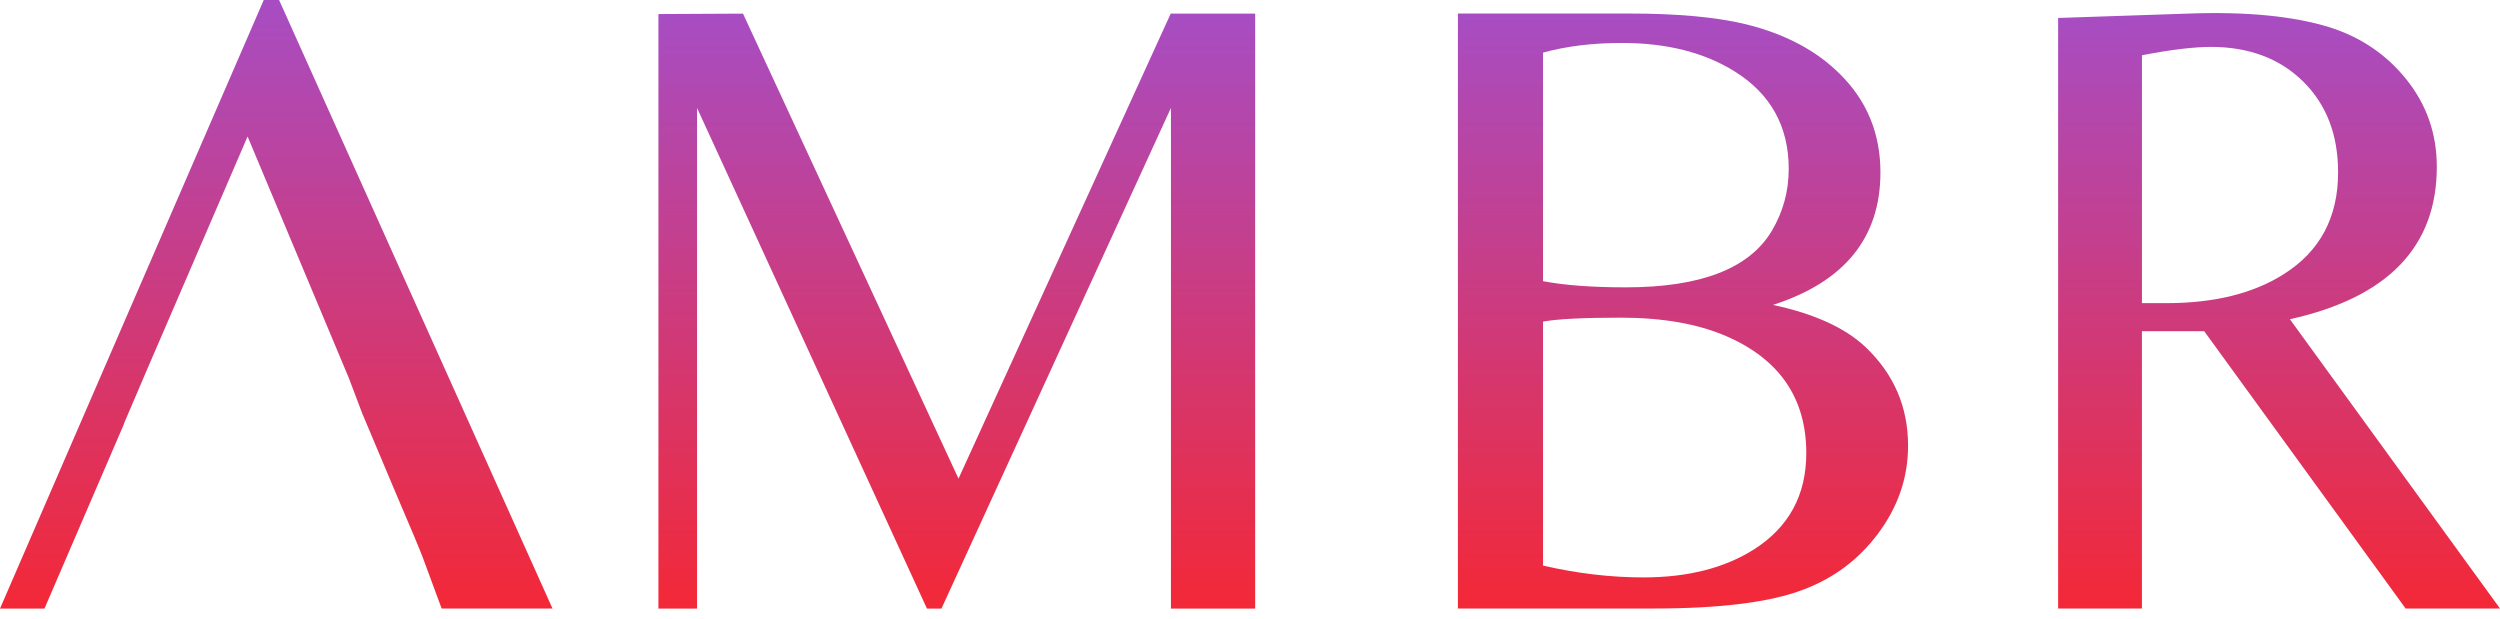
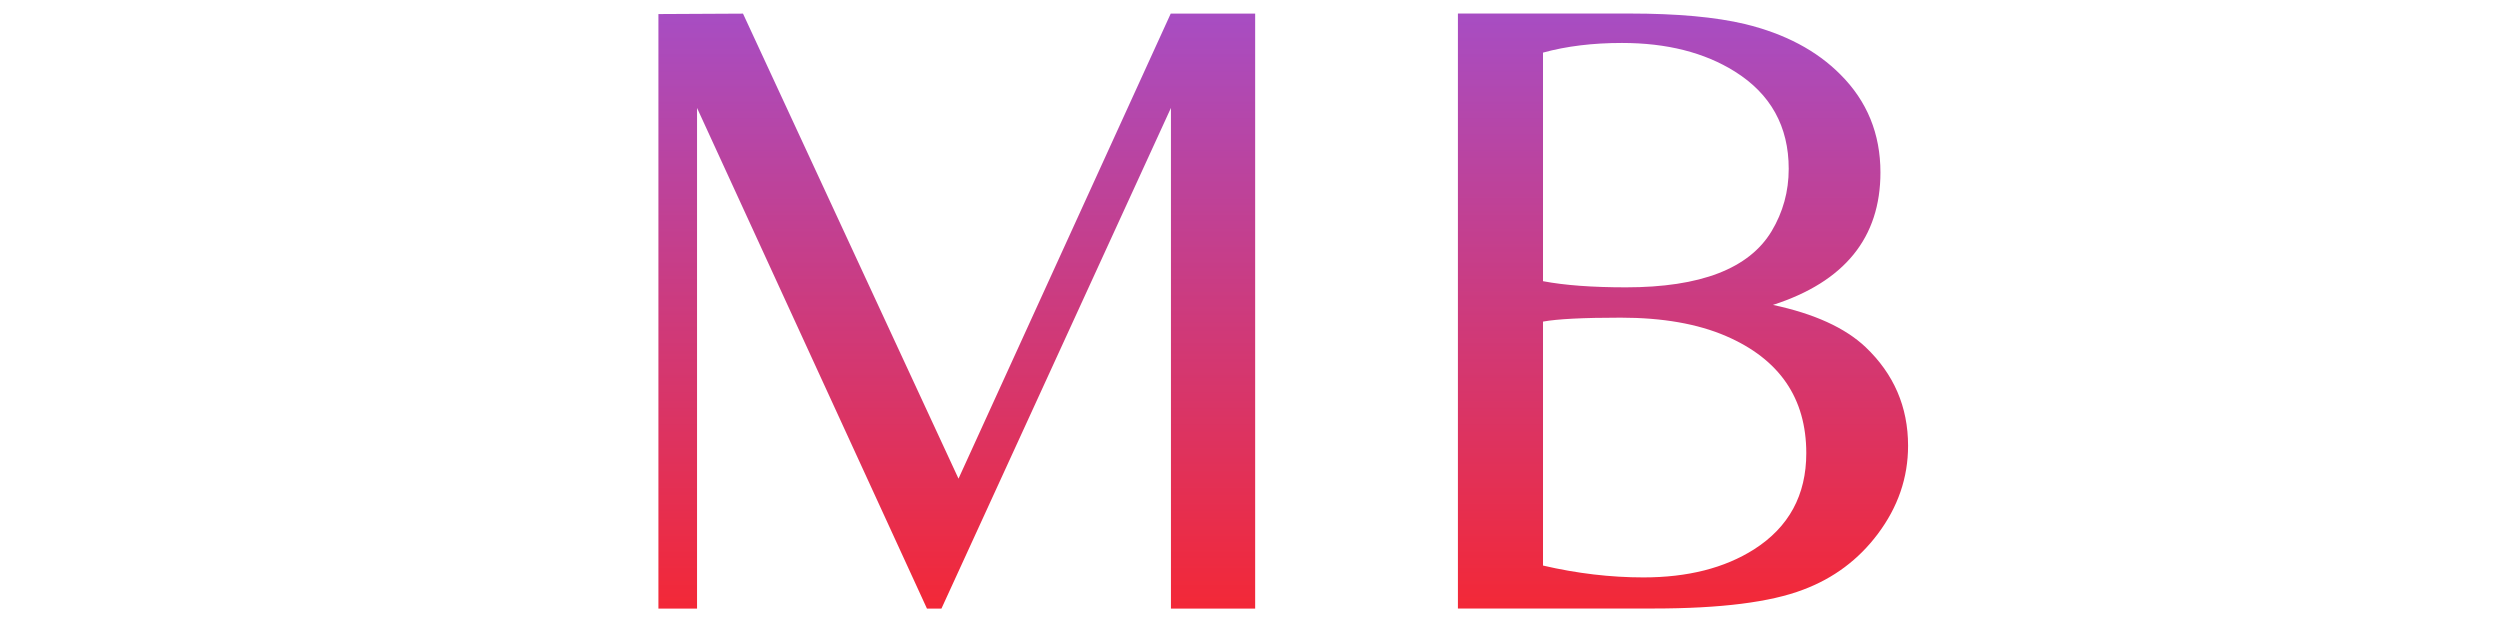
<svg xmlns="http://www.w3.org/2000/svg" width="109" height="27" viewBox="0 0 109 27" fill="none">
-   <path d="M12.168 0H11.499L0 26.534L1.938 26.535L5.415 18.464H5.406L6.276 16.431H6.274L6.571 15.743L6.916 14.945L10.795 5.952L15.188 16.431H15.176L15.191 16.434L15.797 18.033L17.291 21.58C17.962 23.145 18.343 24.055 18.434 24.309L19.256 26.532H24.089L12.168 0Z" fill="url(#paint0_linear_489_2273)" />
  <path d="M51.043 0.594L41.791 20.869L32.395 0.594L28.707 0.613V26.535H30.391V4.707L40.415 26.534H41.047L51.053 4.705V26.534H54.725V0.594H51.043Z" fill="url(#paint1_linear_489_2273)" />
  <path d="M81.336 15.131C80.444 14.29 79.097 13.677 77.3 13.294C80.425 12.287 81.987 10.361 81.987 7.517C81.987 5.833 81.406 4.411 80.243 3.25C79.207 2.205 77.82 1.471 76.084 1.049C74.805 0.743 73.124 0.59 71.042 0.59H63.565V26.531H72.097C75.017 26.531 77.191 26.257 78.62 25.709C79.946 25.212 81.03 24.402 81.872 23.28C82.752 22.107 83.192 20.826 83.192 19.436C83.192 17.741 82.573 16.306 81.336 15.131ZM67.275 2.294C68.295 2.013 69.443 1.873 70.719 1.873C72.671 1.873 74.309 2.288 75.635 3.116C77.204 4.098 77.988 5.514 77.988 7.363C77.988 8.345 77.739 9.251 77.242 10.08C76.261 11.712 74.143 12.528 70.89 12.528C69.423 12.528 68.218 12.439 67.275 12.26V2.294ZM76.478 23.951C75.19 24.768 73.583 25.175 71.656 25.175C70.215 25.175 68.755 25.002 67.275 24.658V14.022C67.899 13.907 69.029 13.85 70.662 13.85C72.486 13.85 74.017 14.118 75.254 14.652C77.587 15.659 78.754 17.362 78.754 19.759C78.754 21.585 77.996 22.982 76.478 23.951Z" fill="url(#paint2_linear_489_2273)" />
-   <path d="M99.839 13.918C104.11 12.973 106.245 10.759 106.245 7.274C106.245 5.844 105.808 4.58 104.935 3.483C104.062 2.385 102.935 1.619 101.558 1.185C99.976 0.7 97.943 0.502 95.454 0.591L89.734 0.783V26.533H93.388V14.441H96.104L104.885 26.531H109L99.839 13.918ZM94.46 13.217H93.389V2.409C94.652 2.166 95.652 2.045 96.393 2.045C98.051 2.045 99.39 2.546 100.41 3.547C101.43 4.548 101.941 5.871 101.941 7.516C101.941 9.481 101.149 10.96 99.569 11.955C98.241 12.796 96.538 13.217 94.46 13.217Z" fill="url(#paint3_linear_489_2273)" />
  <defs>
    <linearGradient id="paint0_linear_489_2273" x1="12.044" y1="0" x2="12.044" y2="26.535" gradientUnits="userSpaceOnUse">
      <stop stop-color="#A74DC3" />
      <stop offset="1" stop-color="#F32837" />
    </linearGradient>
    <linearGradient id="paint1_linear_489_2273" x1="41.716" y1="0.594" x2="41.716" y2="26.535" gradientUnits="userSpaceOnUse">
      <stop stop-color="#A74DC3" />
      <stop offset="1" stop-color="#F32837" />
    </linearGradient>
    <linearGradient id="paint2_linear_489_2273" x1="73.378" y1="0.59" x2="73.378" y2="26.531" gradientUnits="userSpaceOnUse">
      <stop stop-color="#A74DC3" />
      <stop offset="1" stop-color="#F32837" />
    </linearGradient>
    <linearGradient id="paint3_linear_489_2273" x1="99.367" y1="0.57" x2="99.367" y2="26.533" gradientUnits="userSpaceOnUse">
      <stop stop-color="#A74DC3" />
      <stop offset="1" stop-color="#F32837" />
    </linearGradient>
  </defs>
</svg>